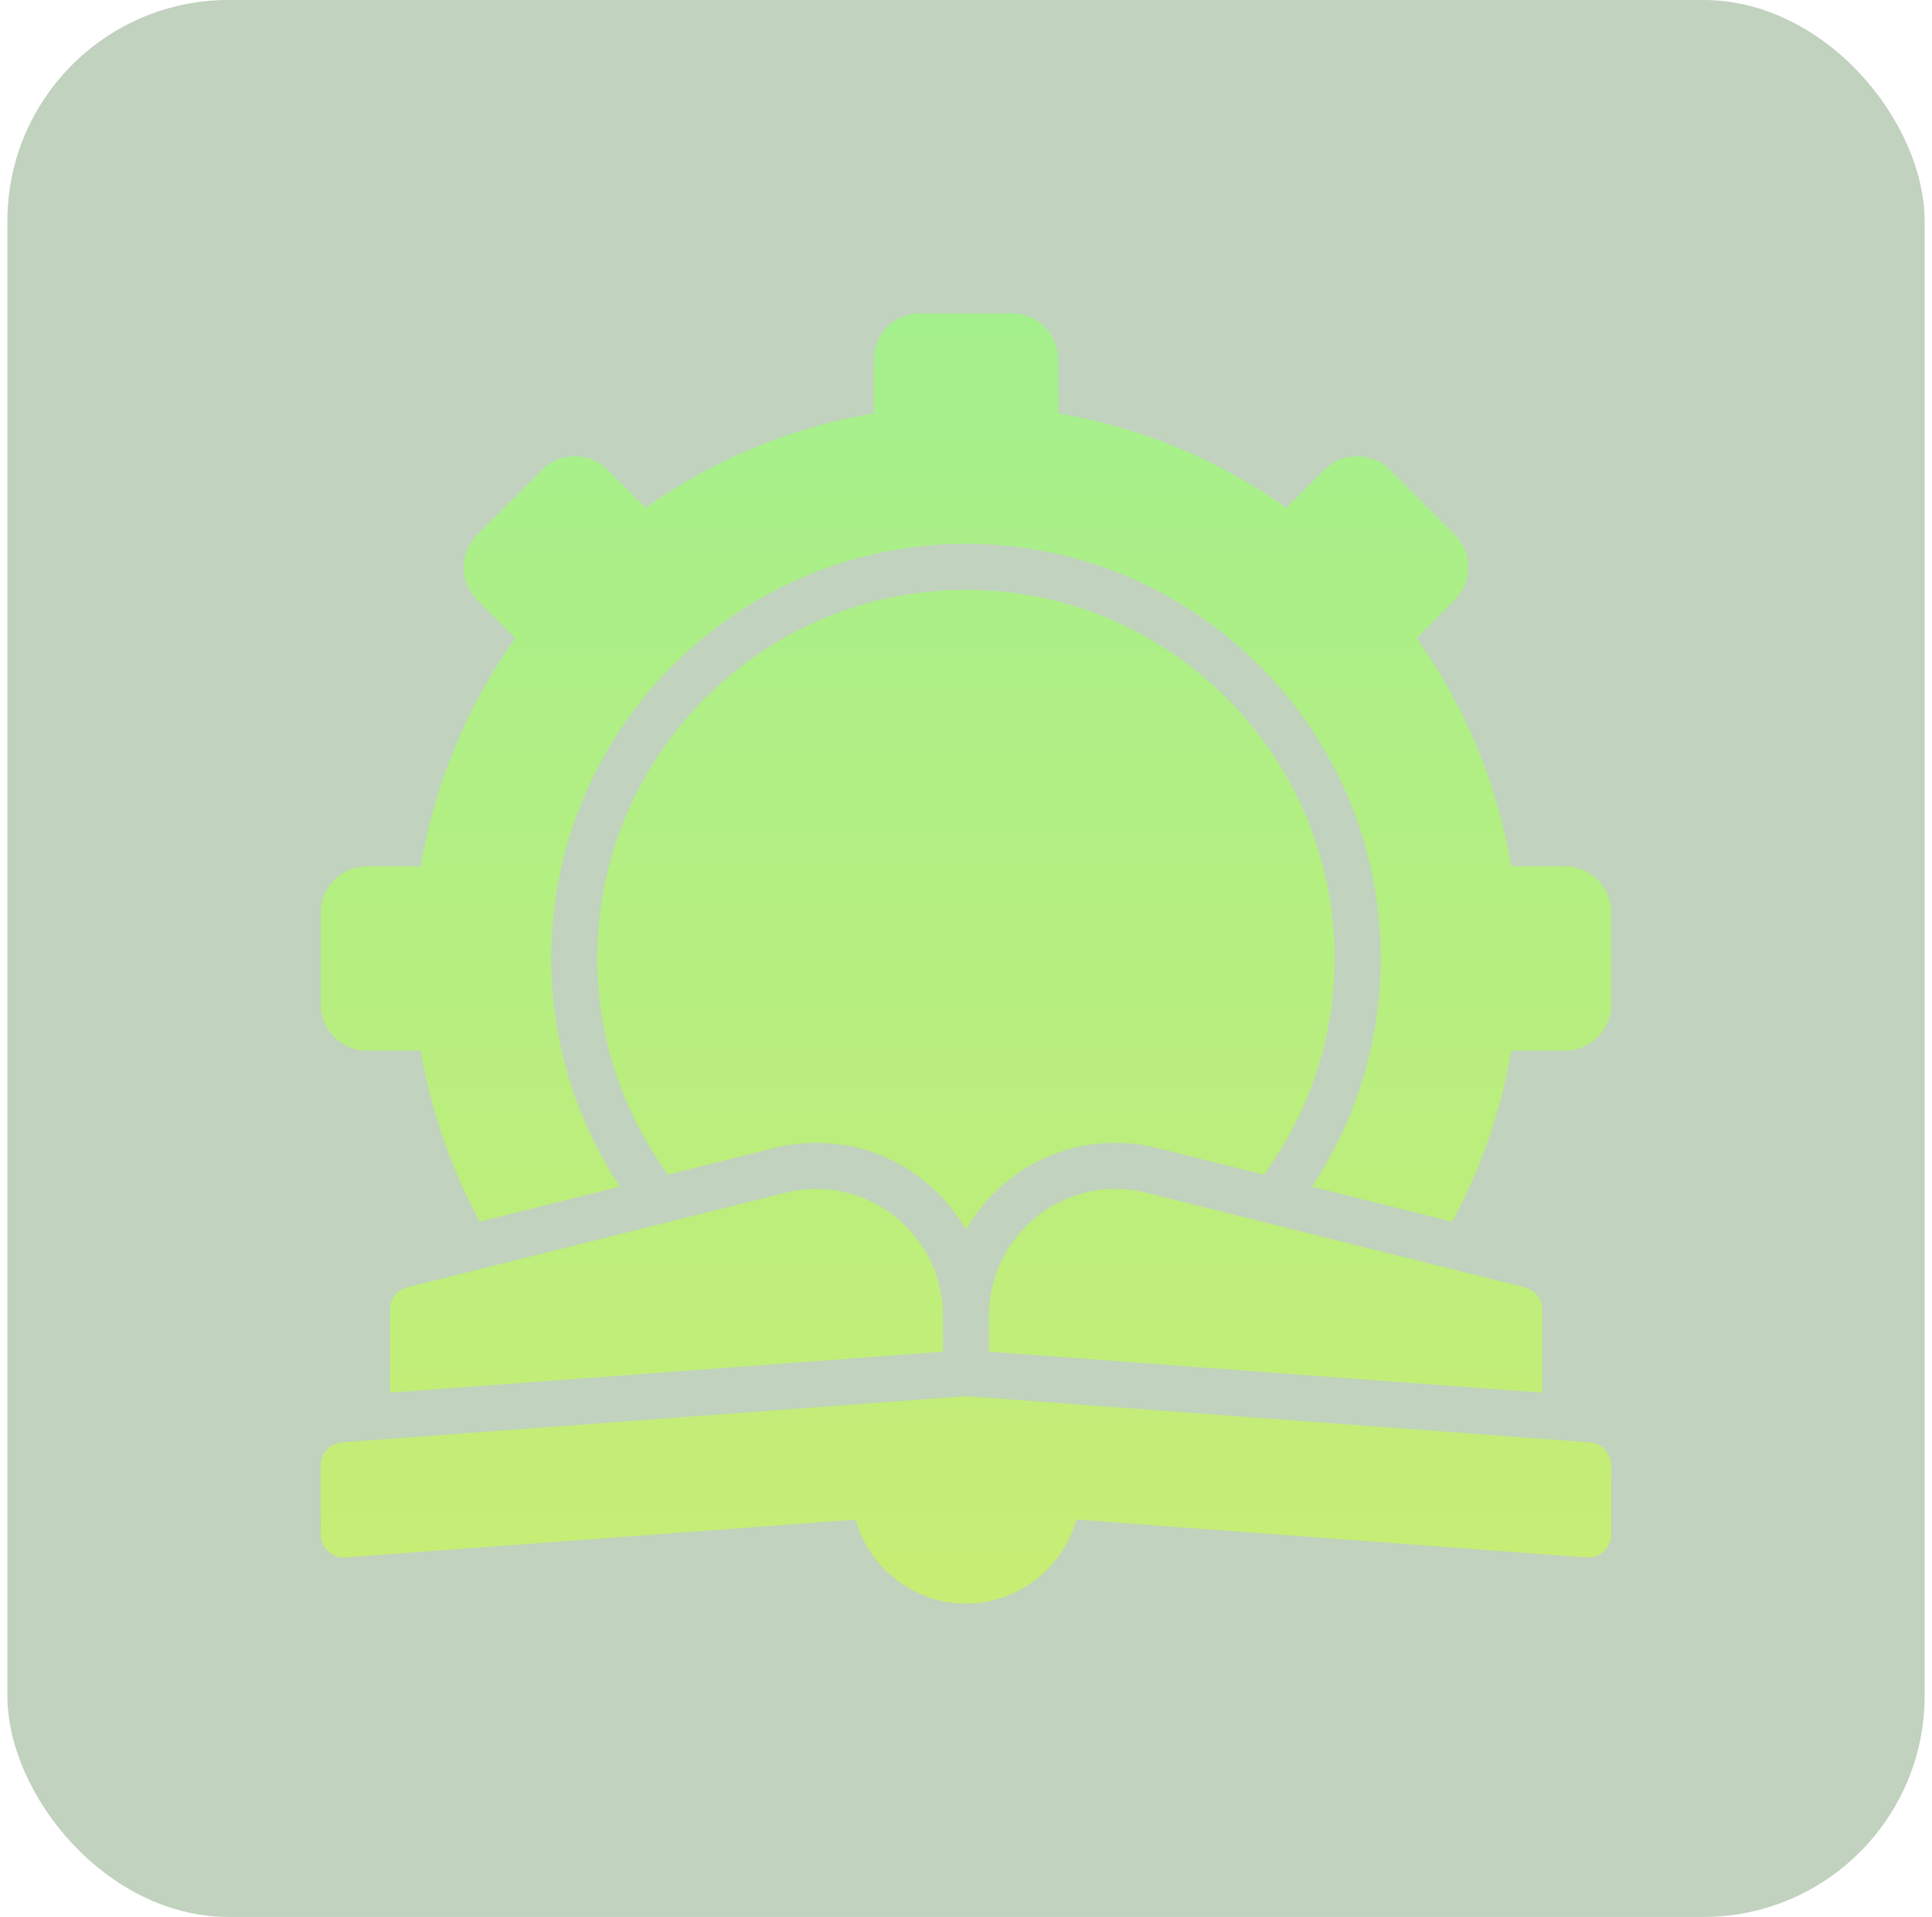
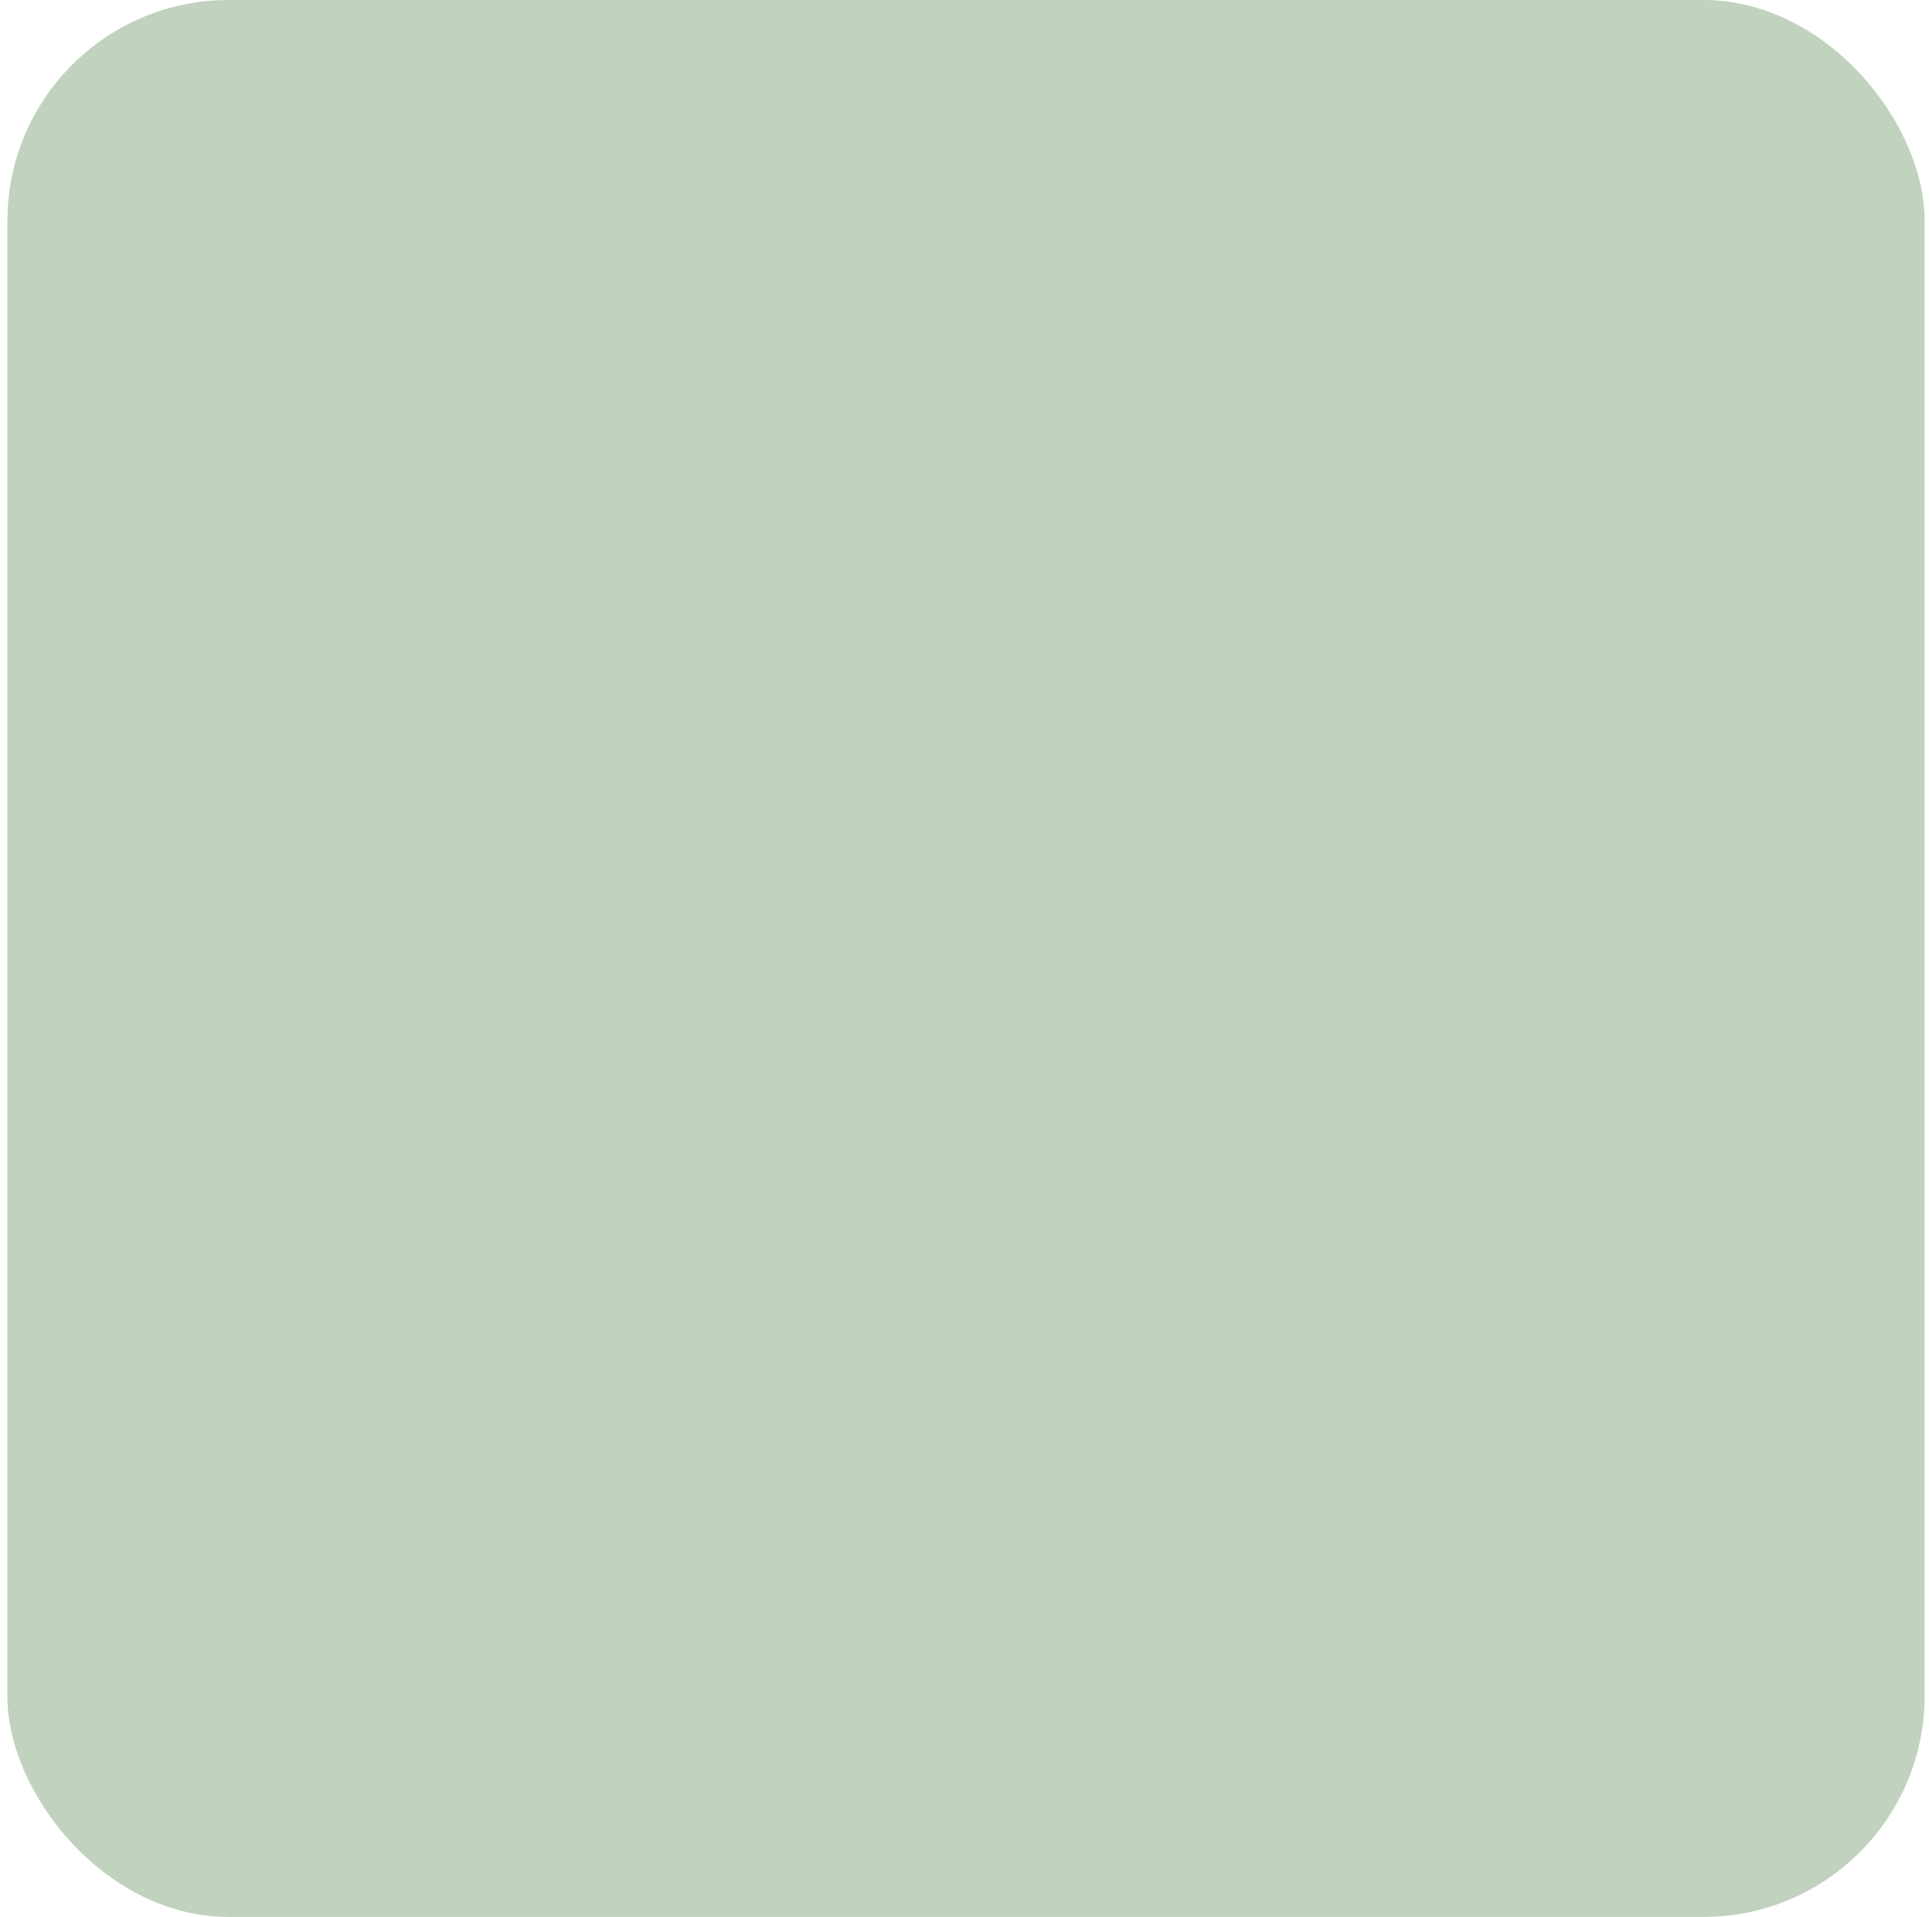
<svg xmlns="http://www.w3.org/2000/svg" width="131" height="130" viewBox="0 0 131 130" fill="none">
  <rect x="0.5" width="130" height="130" rx="15" fill="#64905E" fill-opacity="0.4" />
-   <path d="M109.25 99.375V104.062C109.25 104.497 109.069 104.912 108.751 105.208C108.433 105.504 108.015 105.657 107.572 105.62L72.99 103.053C72.061 106.347 69.025 108.75 65.5 108.75C61.974 108.75 58.939 106.347 58.01 103.053L23.428 105.62C22.986 105.65 22.568 105.502 22.249 105.208C21.931 104.912 21.75 104.497 21.75 104.062V99.375C21.75 98.556 22.382 97.877 23.198 97.816L65.384 94.692C65.462 94.687 65.539 94.686 65.615 94.692L107.803 97.817C108.619 97.877 109.25 98.557 109.25 99.375ZM70.359 82.453C68.266 84.093 67.062 86.562 67.062 89.218V91.666L104.563 94.444V88.813C104.563 88.096 104.074 87.471 103.379 87.297L77.734 80.89C75.156 80.234 72.469 80.812 70.359 82.453ZM26.438 88.813V94.443L63.938 91.666V89.218C63.938 86.562 62.734 84.093 60.625 82.453C58.531 80.812 55.844 80.234 53.25 80.89L27.621 87.297C26.925 87.471 26.438 88.096 26.438 88.813ZM65.5 40C51.715 40 40.5 51.215 40.5 65C40.5 70.478 42.292 75.534 45.292 79.658L52.493 77.858C53.429 77.621 54.398 77.5 55.365 77.5C57.986 77.5 60.471 78.362 62.552 79.993C63.771 80.941 64.754 82.104 65.499 83.397C66.24 82.106 67.218 80.944 68.431 79.993C70.532 78.359 73.017 77.5 75.629 77.5C76.595 77.5 77.563 77.621 78.505 77.862L85.706 79.661C88.707 75.537 90.5 70.479 90.5 65C90.5 51.215 79.285 40 65.5 40ZM106.125 58.75H102.47C101.533 53.182 99.338 47.883 96.061 43.278L98.644 40.694C99.236 40.104 99.561 39.319 99.561 38.483C99.561 37.649 99.236 36.864 98.645 36.274L94.226 31.855C93.008 30.636 91.026 30.636 89.807 31.854L87.222 34.439C82.617 31.162 77.317 28.967 71.75 28.03V24.375C71.75 22.651 70.349 21.25 68.625 21.25H62.375C60.651 21.25 59.25 22.651 59.25 24.375V28.03C53.683 28.967 48.383 31.162 43.778 34.439L41.193 31.854C39.975 30.636 37.993 30.636 36.774 31.855L32.355 36.274C31.764 36.864 31.439 37.649 31.439 38.483C31.439 39.319 31.764 40.104 32.355 40.693L34.939 43.278C31.662 47.883 29.467 53.182 28.53 58.75H24.875C23.151 58.75 21.75 60.151 21.75 61.875V68.125C21.75 69.849 23.151 71.25 24.875 71.25H28.53C29.214 75.315 30.576 79.234 32.533 82.848L42.038 80.472C39.098 76.029 37.375 70.714 37.375 65C37.375 49.492 49.992 36.875 65.5 36.875C81.008 36.875 93.625 49.492 93.625 65C93.625 70.715 91.901 76.031 88.961 80.474L98.466 82.849C100.423 79.235 101.786 75.316 102.47 71.25H106.125C107.849 71.25 109.25 69.849 109.25 68.125V61.875C109.25 60.151 107.849 58.75 106.125 58.75Z" fill="url(#paint0_linear_29_2926)" />
  <defs>
    <linearGradient id="paint0_linear_29_2926" x1="65.5" y1="21.25" x2="65.5" y2="108.75" gradientUnits="userSpaceOnUse">
      <stop stop-color="#A4F08D" />
      <stop offset="1" stop-color="#C8ED74" />
    </linearGradient>
  </defs>
</svg>